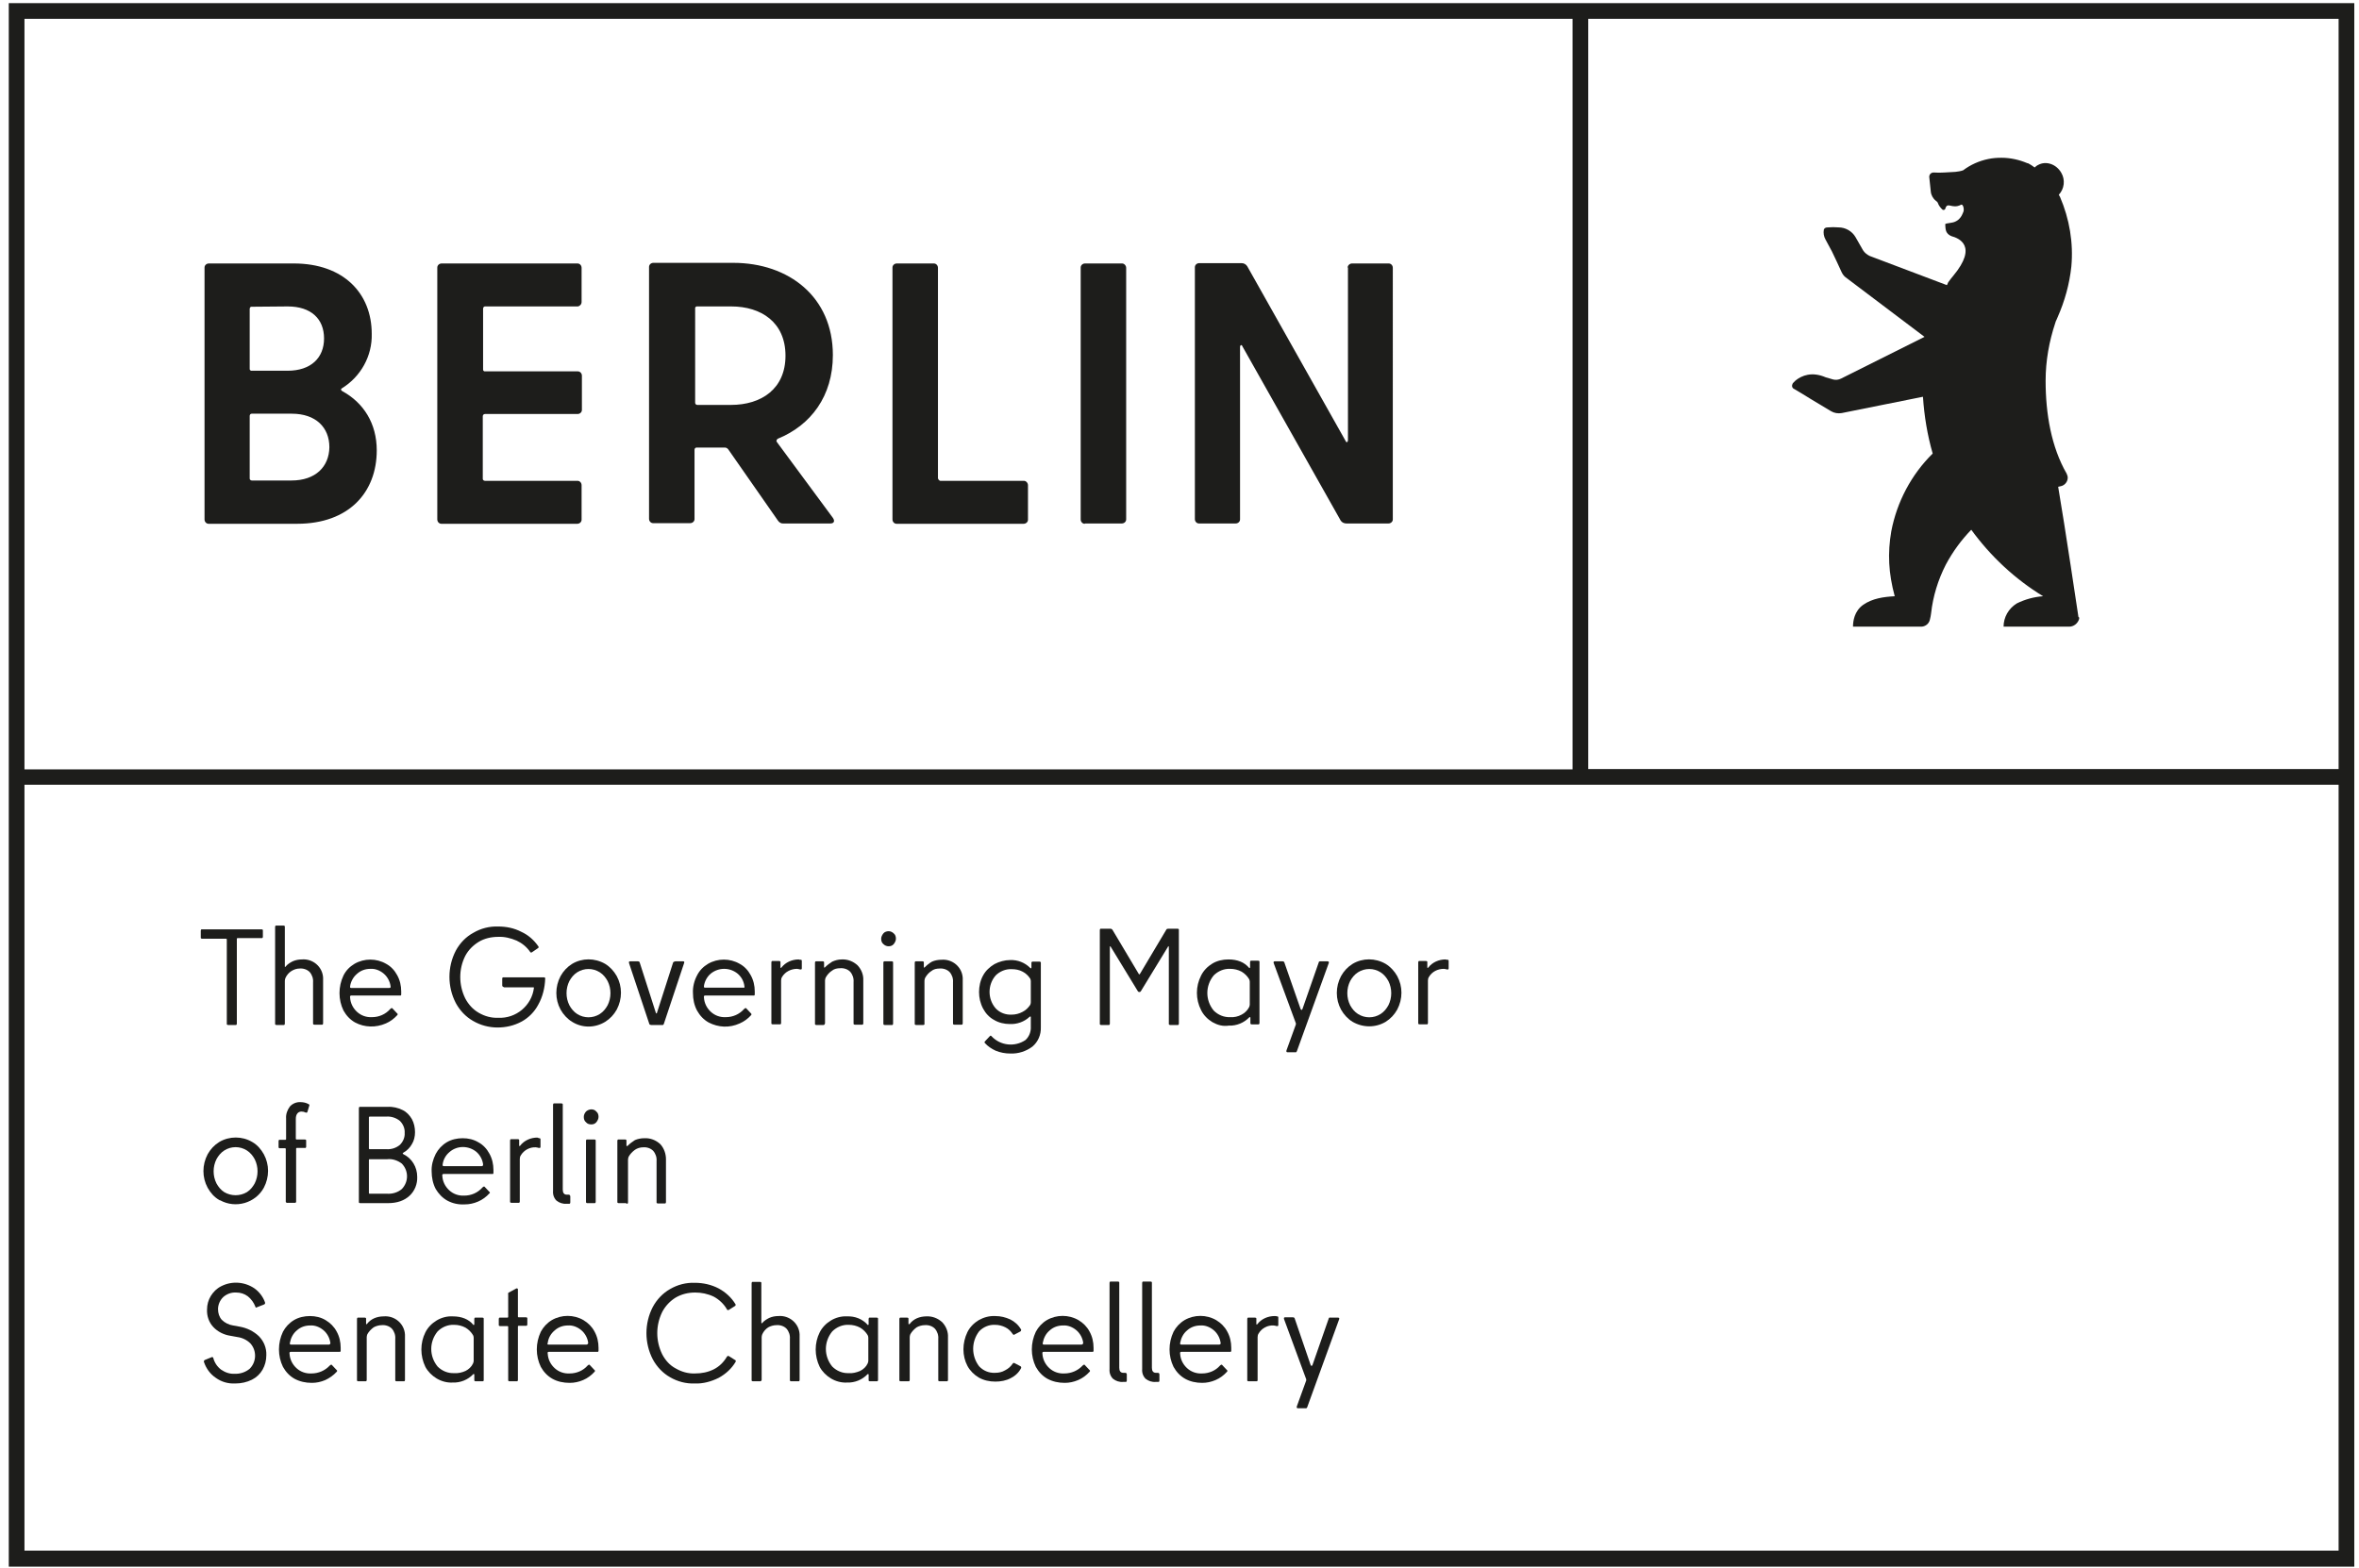
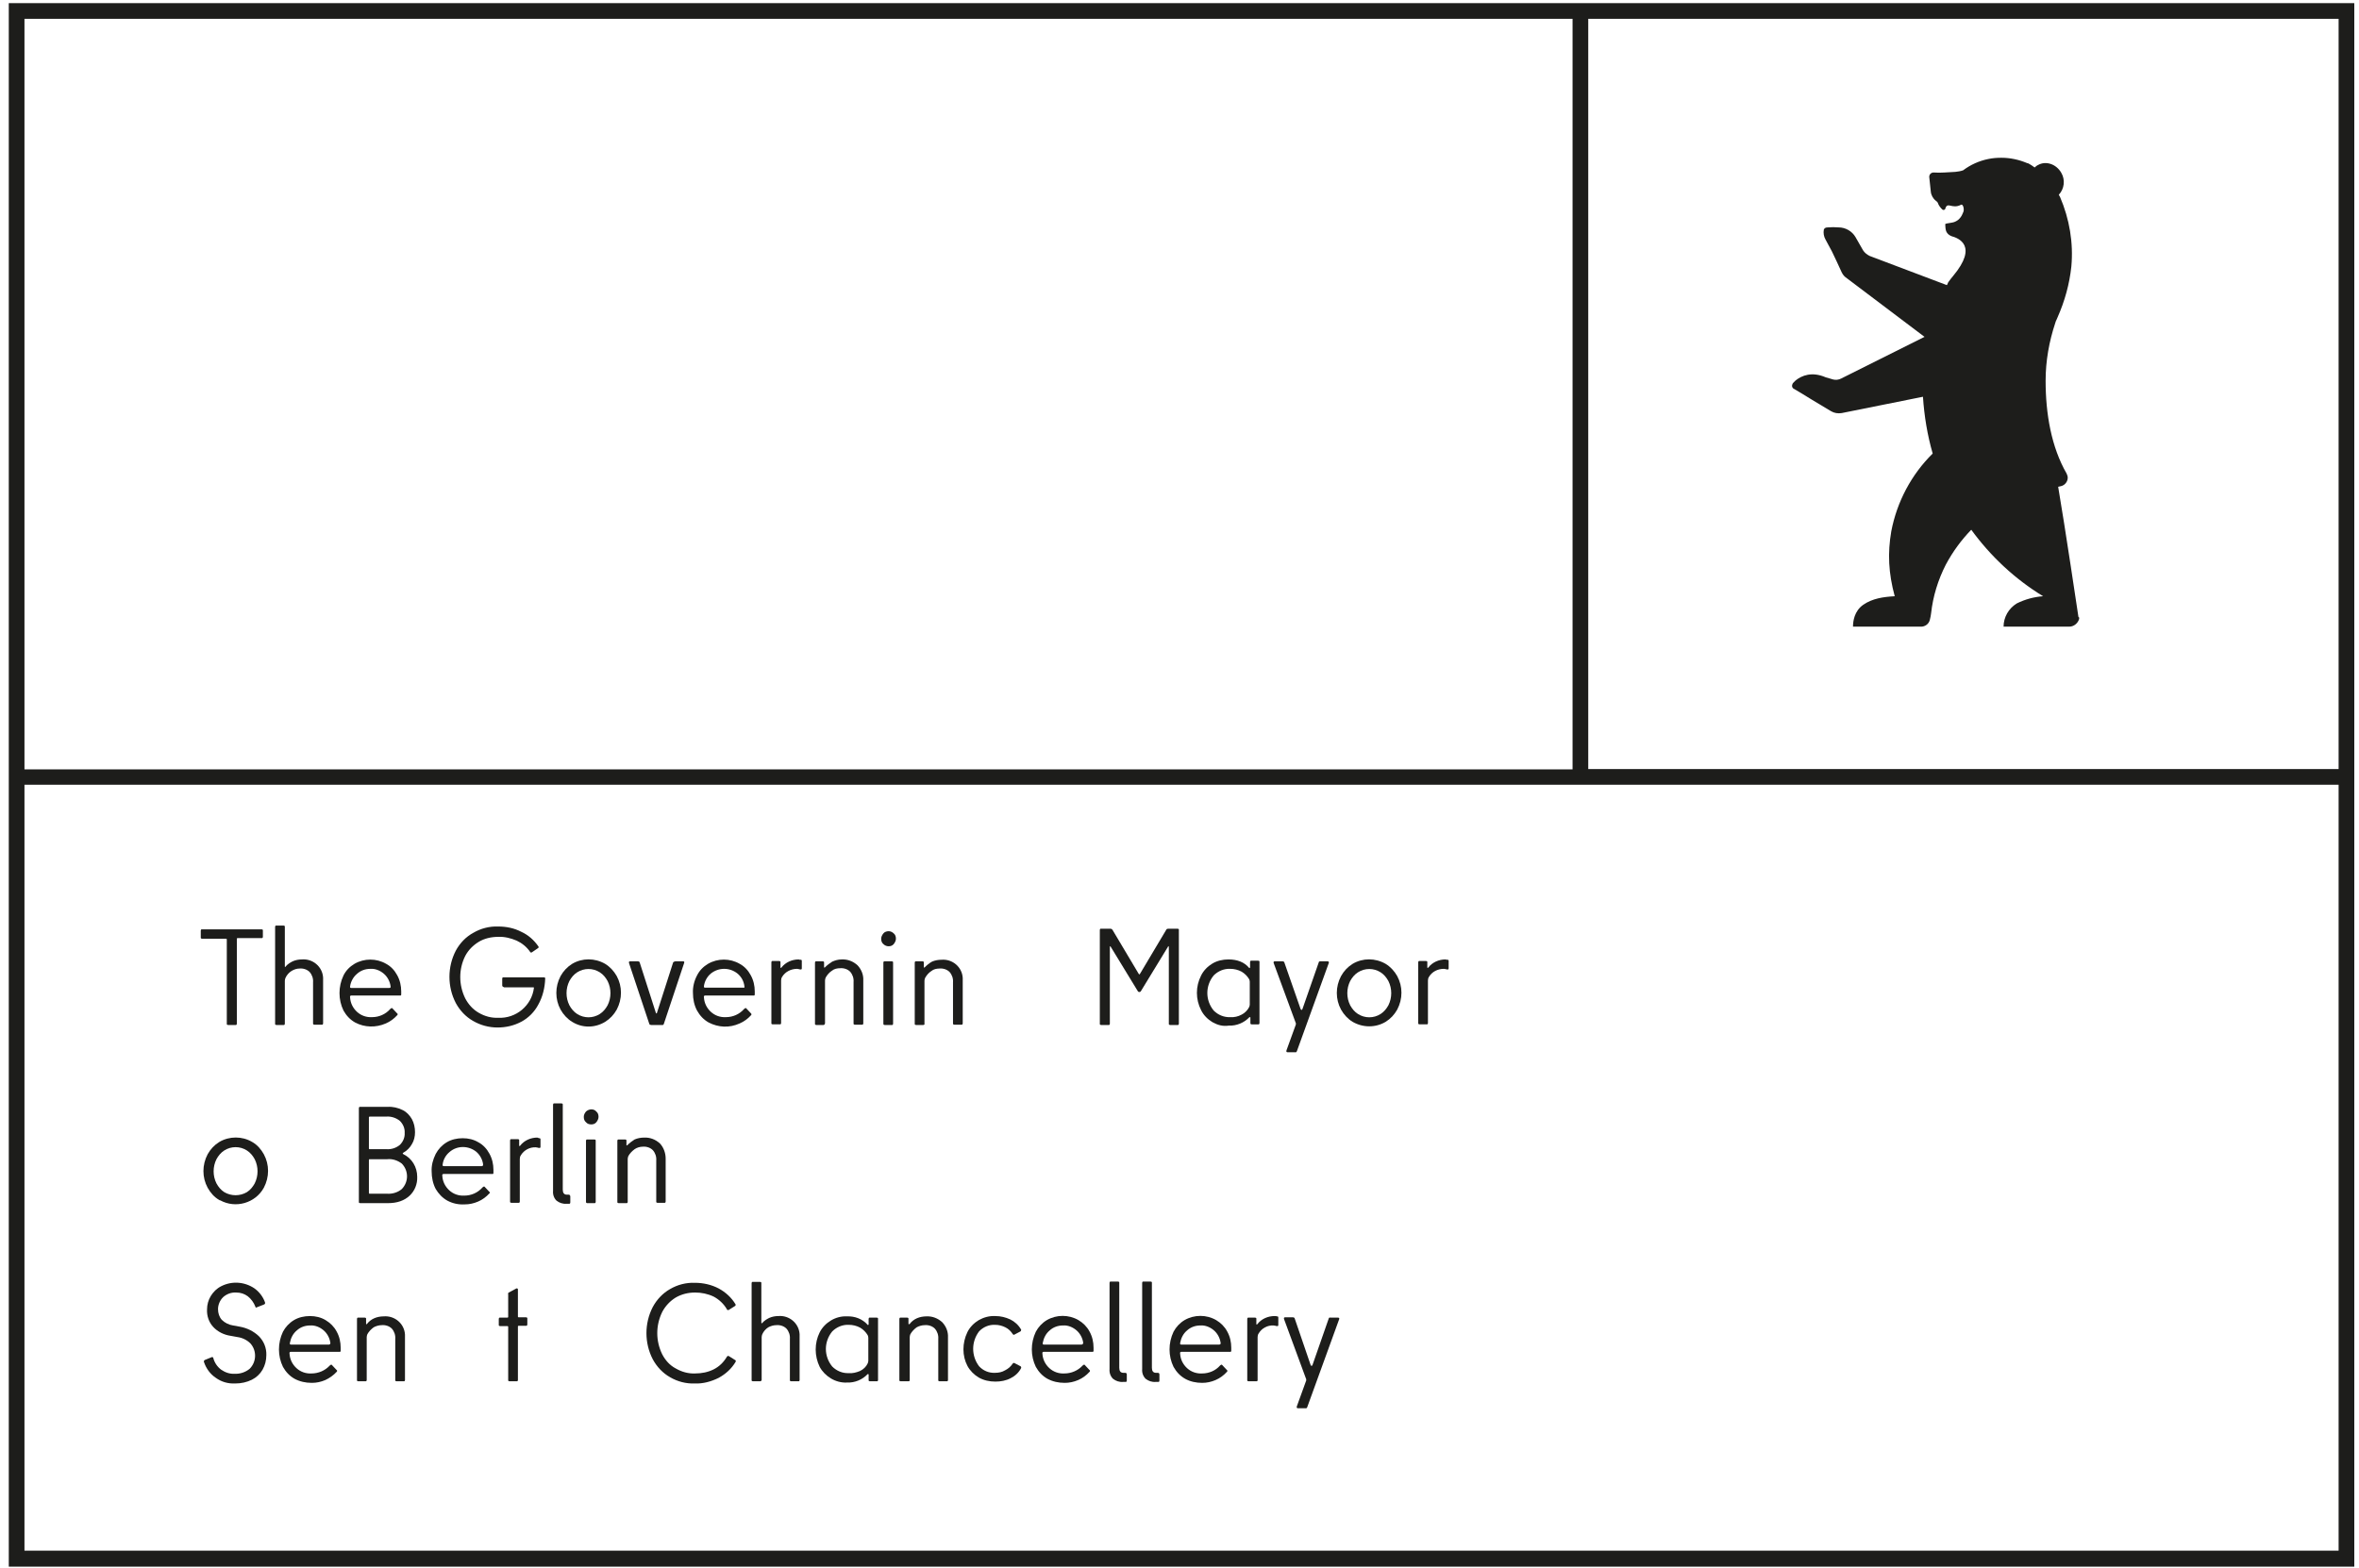
<svg xmlns="http://www.w3.org/2000/svg" version="1.1" id="Senatskanzlei" x="0px" y="0px" width="75.2px" height="50px" viewBox="0 0 75.2 50" enable-background="new 0 0 75.2 50" xml:space="preserve">
  <g>
    <path fill="#1D1D1B" d="M0.28,0.1v49.85h74.77V0.1H0.28z M0.78,0.6h49.35v23.93H0.78V0.6z M74.55,49.44H0.78V25.02h73.77V49.44z    M74.55,24.52H50.63V0.6h23.92L74.55,24.52L74.55,24.52z" />
-     <path fill="#1D1D1B" d="M42.97,8.54v5.49c0,0.07-0.05,0.1-0.08,0.02l-3.13-5.56c-0.04-0.06-0.1-0.1-0.18-0.1h-1.35   c-0.08,0-0.14,0.06-0.14,0.13c0,0,0,0.01,0,0.01v8.02c0,0.08,0.06,0.14,0.13,0.14c0,0,0.01,0,0.01,0h1.16   c0.08,0,0.14-0.06,0.14-0.13c0,0,0-0.01,0-0.01v-5.48c0-0.07,0.05-0.1,0.08-0.02l3.13,5.55c0.04,0.06,0.11,0.09,0.18,0.09h1.34   c0.08,0,0.14-0.06,0.14-0.13c0,0,0-0.01,0-0.01V8.54c0-0.08-0.06-0.14-0.13-0.14c0,0-0.01,0-0.01,0h-1.16   c-0.07,0-0.14,0.06-0.14,0.13C42.97,8.53,42.97,8.53,42.97,8.54 M34.59,16.69h1.17c0.08,0,0.14-0.06,0.14-0.13c0,0,0-0.01,0-0.01   V8.54c0-0.07-0.06-0.14-0.13-0.14c0,0-0.01,0-0.01,0h-1.17c-0.08,0-0.14,0.06-0.14,0.13c0,0,0,0.01,0,0.01v8.02   c0,0.08,0.06,0.14,0.13,0.14C34.58,16.69,34.59,16.69,34.59,16.69 M29.9,15.25V8.54c0-0.08-0.06-0.14-0.13-0.14c0,0-0.01,0-0.01,0   h-1.17c-0.08,0-0.14,0.06-0.14,0.13c0,0,0,0.01,0,0.01v8.02c0,0.08,0.06,0.14,0.13,0.14c0,0,0.01,0,0.01,0h4.04   c0.08,0,0.14-0.06,0.14-0.13c0,0,0-0.01,0-0.01v-1.09c0-0.07-0.06-0.14-0.13-0.14c0,0-0.01,0-0.01,0h-2.66   C29.94,15.32,29.91,15.29,29.9,15.25C29.9,15.25,29.9,15.25,29.9,15.25 M22.23,9.77h1.08c0.96,0,1.73,0.51,1.73,1.57   s-0.77,1.57-1.74,1.57h-1.07c-0.04,0-0.07-0.03-0.07-0.07c0,0,0,0,0-0.01V9.84c-0.01-0.03,0.02-0.07,0.05-0.07   C22.22,9.77,22.22,9.77,22.23,9.77 M24.98,16.69h1.49c0.12,0,0.15-0.08,0.08-0.18l-1.78-2.41c-0.03-0.03-0.02-0.07,0.01-0.1   c0.01,0,0.01-0.01,0.01-0.01c1.06-0.43,1.76-1.36,1.76-2.67c0-1.85-1.4-2.94-3.18-2.94h-2.54c-0.08,0-0.14,0.06-0.14,0.13   c0,0,0,0.01,0,0.01v8.02c0,0.08,0.06,0.14,0.13,0.14c0,0,0.01,0,0.01,0h1.17c0.08,0,0.14-0.06,0.14-0.13c0,0,0-0.01,0-0.01v-2.2   c0-0.04,0.03-0.07,0.06-0.07c0,0,0,0,0.01,0h0.9c0.04,0,0.07,0.02,0.1,0.05l1.59,2.28C24.84,16.66,24.91,16.7,24.98,16.69    M18.54,9.63V8.54c0-0.08-0.06-0.14-0.13-0.14c0,0-0.01,0-0.01,0h-4.32c-0.08,0-0.14,0.06-0.14,0.13c0,0,0,0.01,0,0.01v8.02   c0,0.08,0.06,0.14,0.13,0.14c0,0,0.01,0,0.01,0h4.32c0.08,0,0.14-0.06,0.14-0.13c0,0,0-0.01,0-0.01v-1.09   c0-0.08-0.06-0.14-0.13-0.14c0,0-0.01,0-0.01,0h-2.94c-0.04,0-0.07-0.03-0.07-0.06c0,0,0,0,0-0.01v-1.99   c0-0.04,0.03-0.07,0.07-0.07c0,0,0,0,0.01,0h2.94c0.08,0,0.14-0.06,0.14-0.13c0,0,0-0.01,0-0.01v-1.08c0-0.08-0.06-0.14-0.13-0.14   c0,0-0.01,0-0.01,0h-2.94c-0.03,0.01-0.07-0.02-0.07-0.05c0-0.01,0-0.01,0-0.02V9.84c0-0.04,0.03-0.07,0.06-0.07c0,0,0,0,0.01,0   h2.94C18.47,9.77,18.54,9.71,18.54,9.63C18.54,9.64,18.54,9.63,18.54,9.63 M9.29,15.32H8.03c-0.04,0-0.07-0.03-0.07-0.06   c0,0,0,0,0-0.01v-1.99c0-0.03,0.02-0.07,0.06-0.07c0.01,0,0.01,0,0.02,0h1.26c0.77,0,1.2,0.44,1.2,1.07   C10.49,14.88,10.06,15.32,9.29,15.32 M9.17,9.77c0.75,0,1.16,0.4,1.16,1.02s-0.42,1.03-1.16,1.03H8.03   c-0.03,0.01-0.07-0.02-0.07-0.05c0-0.01,0-0.01,0-0.02v-1.9c0-0.03,0.02-0.07,0.05-0.07c0.01,0,0.01,0,0.02,0L9.17,9.77z    M10.9,12.38c0.6-0.37,0.97-1.03,0.95-1.74c0-1.27-0.88-2.24-2.49-2.24H6.66c-0.08,0-0.14,0.06-0.14,0.13c0,0,0,0.01,0,0.01v8.02   c0,0.08,0.06,0.14,0.13,0.14c0,0,0.01,0,0.01,0h2.81c1.66,0,2.54-1.01,2.54-2.34c0-0.86-0.42-1.52-1.1-1.89   C10.86,12.44,10.86,12.4,10.9,12.38" />
    <path fill="#1D1D1B" d="M66.25,19.63c0,0-0.43-2.89-0.64-4.11l0.09-0.02c0.14-0.03,0.24-0.18,0.21-0.32   c-0.01-0.03-0.02-0.06-0.03-0.08c-0.49-0.85-0.67-1.91-0.67-2.96c0-0.63,0.11-1.25,0.31-1.85c0.01-0.03,0.02-0.07,0.04-0.1   l0.03-0.07c0.23-0.52,0.38-1.06,0.44-1.62c0.07-0.76-0.06-1.52-0.36-2.22c-0.01-0.02-0.03-0.05-0.04-0.07   c0.18-0.19,0.21-0.48,0.08-0.7c-0.16-0.28-0.49-0.39-0.74-0.25c-0.03,0.01-0.09,0.06-0.11,0.08c-0.04-0.03-0.07-0.05-0.07-0.05   s-0.07-0.05-0.13-0.08L64.62,5.2c-0.26-0.11-0.54-0.17-0.82-0.17c-0.14,0-0.28,0.01-0.42,0.04c-0.29,0.06-0.56,0.18-0.8,0.36   c-0.08,0.03-0.17,0.04-0.25,0.05L61.98,5.5c-0.16,0.01-0.34,0-0.34,0c-0.08,0-0.14,0.06-0.14,0.14c0,0.01,0.05,0.47,0.05,0.47   c0.01,0.11,0.07,0.22,0.16,0.29l0.01,0.01c0.02,0.01,0.04,0.03,0.05,0.05c0.03,0.09,0.09,0.17,0.16,0.23   C61.96,6.7,62,6.69,62.01,6.66c0.07-0.25,0.21,0.02,0.5-0.13c0.07-0.04,0.11,0.14,0.08,0.22l-0.03,0.07   c-0.06,0.15-0.19,0.26-0.35,0.28c-0.13,0.02-0.2,0.03-0.2,0.05c0.01,0.14,0,0.26,0.14,0.35c0.02,0.01,0.04,0.02,0.06,0.03   c0.22,0.06,0.86,0.3,0.05,1.27c-0.05,0.06-0.09,0.11-0.14,0.18c-0.02,0.02-0.03,0.05-0.04,0.08l-0.02,0.03L59.6,8.16   c-0.08-0.04-0.16-0.1-0.21-0.18l-0.24-0.42c-0.11-0.19-0.32-0.31-0.54-0.31c-0.11-0.01-0.23-0.01-0.34,0   c-0.07,0-0.11,0.02-0.13,0.07c-0.02,0.11,0,0.22,0.05,0.31l0.21,0.39c0.02,0.03,0.29,0.62,0.29,0.62c0.03,0.07,0.07,0.14,0.13,0.19   l2.53,1.91l-2.66,1.33c-0.08,0.04-0.17,0.05-0.25,0.03l-0.24-0.07c-0.44-0.19-0.76-0.06-0.96,0.1l-0.07,0.07   c-0.05,0.05-0.06,0.13-0.01,0.18c0.01,0.01,0.03,0.02,0.05,0.03c0,0,0.42,0.25,0.51,0.31l0.65,0.39c0.1,0.06,0.22,0.08,0.34,0.06   l2.59-0.52c0.04,0.61,0.14,1.22,0.31,1.81c-0.68,0.67-1.14,1.54-1.32,2.48c-0.12,0.7-0.09,1.33,0.11,2.07   c-0.36,0.02-0.71,0.07-1,0.27c-0.29,0.2-0.33,0.53-0.33,0.7l2.02,0h0.17c0.12-0.01,0.23-0.09,0.26-0.22   c0.02-0.07,0.03-0.14,0.04-0.21c0.06-0.54,0.22-1.06,0.47-1.55c0.22-0.41,0.49-0.78,0.81-1.11c0.62,0.85,1.39,1.57,2.29,2.12   c-0.29,0.02-0.58,0.1-0.84,0.23c-0.26,0.16-0.42,0.44-0.42,0.74h2.09c0.14,0,0.26-0.09,0.31-0.22c0-0.01,0.01-0.03,0.01-0.04   c0-0.01,0-0.02,0-0.03C66.25,19.67,66.25,19.65,66.25,19.63z" />
    <path fill="#1D1D1B" d="M8.38,29.65v0.22c0,0.02-0.01,0.04-0.03,0.04c0,0-0.01,0-0.01,0H7.57c-0.01,0-0.02,0.01-0.02,0.02   c0,0,0,0,0,0.01v2.7c0,0.02-0.01,0.04-0.03,0.04c0,0-0.01,0-0.01,0H7.27c-0.02,0-0.04-0.01-0.04-0.03c0,0,0-0.01,0-0.01v-2.69   c0-0.01-0.01-0.02-0.02-0.02H6.44c-0.02,0-0.04-0.01-0.04-0.03c0,0,0-0.01,0-0.01v-0.22c0-0.02,0.01-0.04,0.03-0.04   c0,0,0.01,0,0.01,0h1.9c0.02,0,0.04,0.01,0.04,0.03C8.38,29.65,8.38,29.65,8.38,29.65z" />
    <path fill="#1D1D1B" d="M9.05,32.68H8.81c-0.02,0-0.04-0.01-0.04-0.03c0,0,0-0.01,0-0.01v-3.09c0-0.02,0.01-0.04,0.03-0.04   c0,0,0.01,0,0.01,0h0.23c0.02,0,0.04,0.01,0.04,0.03c0,0,0,0.01,0,0.01v1.26c0,0.01,0,0.02,0.01,0.02s0.01,0,0.02-0.02   c0.06-0.07,0.14-0.12,0.22-0.16c0.09-0.04,0.19-0.06,0.29-0.06c0.35-0.03,0.66,0.23,0.68,0.58c0,0.03,0,0.06,0,0.09v1.37   c0,0.02-0.01,0.04-0.03,0.04c0,0-0.01,0-0.01,0h-0.24c-0.02,0-0.04-0.01-0.04-0.03c0,0,0-0.01,0-0.01v-1.31   c0.01-0.12-0.03-0.24-0.11-0.33c-0.08-0.08-0.2-0.12-0.32-0.11c-0.09,0-0.18,0.03-0.26,0.08c-0.08,0.05-0.15,0.13-0.19,0.22   c-0.01,0.03-0.02,0.06-0.02,0.09v1.37c0,0.02-0.01,0.04-0.03,0.04C9.05,32.68,9.05,32.68,9.05,32.68z" />
    <path fill="#1D1D1B" d="M11.32,32.6c-0.16-0.09-0.28-0.22-0.37-0.38c-0.17-0.35-0.17-0.76,0-1.12c0.08-0.16,0.2-0.28,0.35-0.37   c0.31-0.18,0.7-0.18,1.01,0c0.15,0.08,0.27,0.21,0.35,0.36c0.09,0.16,0.13,0.34,0.13,0.52c0,0.03,0,0.07,0,0.1   c0,0.02-0.02,0.04-0.04,0.03H11.2c-0.03,0-0.05,0.02-0.04,0.06c0.01,0.18,0.09,0.34,0.22,0.46c0.13,0.12,0.3,0.18,0.48,0.17   c0.22,0,0.43-0.09,0.58-0.26c0.03-0.03,0.06-0.04,0.07-0.02l0.15,0.16c0.02,0.01,0.02,0.03,0.01,0.05c0,0-0.01,0.01-0.01,0.01   c-0.1,0.11-0.22,0.2-0.36,0.26C11.98,32.77,11.62,32.76,11.32,32.6L11.32,32.6L11.32,32.6z M12.45,31.44   c-0.02-0.15-0.1-0.3-0.22-0.4c-0.12-0.1-0.27-0.16-0.42-0.15c-0.16,0-0.31,0.05-0.43,0.16c-0.12,0.1-0.2,0.25-0.22,0.4v0.02   c0,0.02,0.01,0.03,0.04,0.03h1.2C12.45,31.5,12.46,31.48,12.45,31.44z" />
    <path fill="#1D1D1B" d="M16.01,31.42v-0.22c0-0.02,0.01-0.04,0.03-0.04c0,0,0.01,0,0.01,0h1.29c0.02,0,0.04,0.01,0.04,0.03   c0,0,0,0.01,0,0.01c-0.01,0.29-0.08,0.58-0.22,0.83c-0.12,0.23-0.31,0.42-0.53,0.54c-0.24,0.13-0.5,0.19-0.77,0.19   c-0.27,0-0.54-0.07-0.78-0.21c-0.23-0.13-0.42-0.33-0.55-0.57c-0.27-0.52-0.27-1.15,0-1.67c0.13-0.24,0.32-0.44,0.56-0.57   c0.24-0.14,0.51-0.21,0.79-0.2c0.26,0,0.51,0.05,0.74,0.17c0.22,0.1,0.4,0.26,0.54,0.46c0.01,0.01,0.01,0.02,0.01,0.03   c0,0.01-0.01,0.03-0.02,0.03l-0.19,0.13c-0.01,0.01-0.02,0.01-0.03,0.01c-0.01,0-0.03-0.01-0.03-0.02   c-0.11-0.16-0.26-0.28-0.43-0.36c-0.19-0.08-0.39-0.13-0.59-0.12c-0.22,0-0.44,0.05-0.62,0.16c-0.18,0.11-0.33,0.26-0.43,0.45   c-0.21,0.42-0.21,0.92,0,1.35c0.1,0.19,0.24,0.35,0.43,0.46c0.19,0.11,0.4,0.17,0.62,0.16c0.57,0.03,1.07-0.39,1.14-0.95   c0.01-0.01,0-0.02-0.02-0.02h-0.93C16.03,31.46,16.01,31.45,16.01,31.42C16.01,31.43,16.01,31.42,16.01,31.42z" />
    <path fill="#1D1D1B" d="M18.24,32.58c-0.15-0.09-0.28-0.23-0.37-0.39c-0.18-0.33-0.18-0.73,0-1.07c0.09-0.16,0.21-0.29,0.37-0.39   c0.32-0.19,0.72-0.19,1.05,0c0.15,0.09,0.28,0.23,0.37,0.39c0.18,0.33,0.18,0.73,0,1.07c-0.09,0.16-0.21,0.29-0.37,0.39   C18.96,32.78,18.56,32.78,18.24,32.58L18.24,32.58z M19.12,32.33c0.11-0.07,0.19-0.17,0.25-0.28c0.12-0.24,0.12-0.53,0-0.77   c-0.06-0.11-0.14-0.21-0.25-0.28c-0.22-0.14-0.5-0.14-0.72,0c-0.11,0.07-0.19,0.17-0.25,0.28c-0.12,0.24-0.12,0.53,0,0.77   c0.06,0.11,0.14,0.21,0.25,0.28C18.62,32.47,18.9,32.47,19.12,32.33z" />
    <path fill="#1D1D1B" d="M21.53,30.65h0.25c0.03,0,0.04,0.02,0.03,0.05l-0.65,1.95c-0.01,0.02-0.03,0.04-0.06,0.03h-0.34   c-0.03,0-0.05-0.01-0.06-0.03l-0.65-1.95v-0.02c0-0.02,0.01-0.03,0.04-0.03h0.25c0.02,0,0.04,0.01,0.05,0.03l0.52,1.62   c0,0.01,0.01,0.01,0.02,0.01s0.01-0.01,0.01-0.01l0.52-1.62C21.49,30.66,21.51,30.65,21.53,30.65z" />
    <path fill="#1D1D1B" d="M22.59,32.6c-0.16-0.09-0.28-0.22-0.37-0.38c-0.09-0.17-0.13-0.36-0.13-0.56   c-0.01-0.19,0.04-0.39,0.13-0.56c0.08-0.16,0.2-0.28,0.35-0.37c0.31-0.18,0.7-0.18,1.01,0c0.15,0.08,0.27,0.21,0.35,0.36   c0.09,0.16,0.13,0.34,0.13,0.52c0,0.03,0,0.07,0,0.1c0,0.02-0.02,0.04-0.04,0.03h-1.54c-0.03,0-0.05,0.02-0.04,0.06   c0.01,0.18,0.09,0.34,0.22,0.46c0.13,0.12,0.3,0.18,0.48,0.17c0.22,0,0.43-0.09,0.58-0.26c0.03-0.03,0.06-0.04,0.07-0.02l0.15,0.16   c0.02,0.02,0.02,0.04,0,0.06c-0.1,0.11-0.22,0.2-0.36,0.26C23.25,32.78,22.9,32.76,22.59,32.6L22.59,32.6z M23.73,31.44   c-0.02-0.16-0.1-0.3-0.22-0.4c-0.25-0.2-0.6-0.2-0.85,0c-0.12,0.1-0.2,0.25-0.22,0.4l0,0.02c0,0.02,0.01,0.03,0.04,0.03h1.21   C23.73,31.5,23.74,31.48,23.73,31.44z" />
    <path fill="#1D1D1B" d="M25.52,30.6c0.03,0,0.04,0.01,0.04,0.04v0.23c0,0.03-0.01,0.04-0.03,0.04c-0.02,0-0.04,0-0.06-0.01   c-0.02,0-0.04-0.01-0.06-0.01c-0.19,0-0.38,0.09-0.48,0.26c-0.02,0.03-0.03,0.07-0.03,0.11v1.36c0,0.02-0.01,0.04-0.03,0.04   c0,0-0.01,0-0.01,0h-0.23c-0.02,0-0.04-0.01-0.04-0.03c0,0,0-0.01,0-0.01v-1.94c0-0.02,0.01-0.04,0.03-0.04c0,0,0.01,0,0.01,0h0.21   c0.02,0,0.04,0.01,0.04,0.03c0,0,0,0.01,0,0.01v0.16c0,0.01,0,0.02,0.01,0.02s0.01,0,0.02-0.01c0.13-0.17,0.34-0.26,0.55-0.26   C25.48,30.6,25.5,30.6,25.52,30.6z" />
    <path fill="#1D1D1B" d="M26.25,32.68h-0.23c-0.02,0-0.04-0.01-0.04-0.03c0,0,0-0.01,0-0.01v-1.95c0-0.02,0.01-0.04,0.03-0.04   c0,0,0.01,0,0.01,0h0.21c0.02,0,0.04,0.01,0.04,0.03c0,0,0,0.01,0,0.01v0.14c0,0.01,0,0.02,0.01,0.02s0.02,0,0.02-0.01   c0.07-0.07,0.15-0.13,0.23-0.18c0.09-0.04,0.19-0.07,0.3-0.07c0.19-0.01,0.37,0.06,0.51,0.19c0.12,0.13,0.19,0.3,0.18,0.48v1.37   c0,0.02-0.01,0.04-0.03,0.04c0,0-0.01,0-0.01,0h-0.23c-0.02,0-0.04-0.01-0.04-0.03c0,0,0-0.01,0-0.01v-1.32   c0.01-0.12-0.03-0.24-0.11-0.33c-0.08-0.08-0.2-0.12-0.32-0.11c-0.09,0-0.19,0.02-0.26,0.08c-0.08,0.05-0.15,0.13-0.2,0.22   c-0.01,0.03-0.02,0.06-0.02,0.09v1.37C26.29,32.66,26.28,32.68,26.25,32.68C26.26,32.68,26.25,32.68,26.25,32.68z" />
    <path fill="#1D1D1B" d="M28.16,30.1c-0.05-0.04-0.07-0.1-0.07-0.17c0-0.06,0.03-0.12,0.07-0.17c0.04-0.05,0.11-0.07,0.17-0.07   c0.06,0,0.12,0.03,0.16,0.07c0.05,0.04,0.07,0.1,0.07,0.17c0,0.06-0.03,0.12-0.07,0.17c-0.04,0.05-0.1,0.07-0.16,0.07   C28.27,30.17,28.21,30.15,28.16,30.1z M28.16,32.64v-1.95c0-0.02,0.01-0.04,0.03-0.04c0,0,0.01,0,0.01,0h0.23   c0.02,0,0.04,0.01,0.04,0.03c0,0,0,0.01,0,0.01v1.95c0,0.02-0.01,0.04-0.03,0.04c0,0-0.01,0-0.01,0h-0.23   c-0.02,0-0.04-0.01-0.04-0.03C28.17,32.65,28.17,32.64,28.16,32.64L28.16,32.64L28.16,32.64z" />
    <path fill="#1D1D1B" d="M29.43,32.68H29.2c-0.02,0-0.04-0.01-0.04-0.03c0,0,0-0.01,0-0.01v-1.95c0-0.02,0.01-0.04,0.03-0.04   c0,0,0.01,0,0.01,0h0.21c0.02,0,0.04,0.01,0.04,0.03c0,0,0,0.01,0,0.01v0.14c0,0.01,0,0.02,0.01,0.02s0.01,0,0.02-0.01   c0.07-0.07,0.14-0.13,0.23-0.18c0.09-0.04,0.2-0.06,0.3-0.06c0.35-0.03,0.66,0.23,0.68,0.58c0,0.03,0,0.05,0,0.08v1.37   c0,0.02-0.01,0.04-0.03,0.04c0,0-0.01,0-0.01,0h-0.23c-0.02,0-0.04-0.01-0.04-0.03c0,0,0-0.01,0-0.01v-1.31   c0.01-0.12-0.03-0.24-0.11-0.33c-0.08-0.08-0.2-0.12-0.32-0.11c-0.09,0-0.19,0.02-0.26,0.08c-0.08,0.05-0.15,0.13-0.2,0.22   c-0.01,0.03-0.02,0.06-0.02,0.09v1.37C29.48,32.66,29.46,32.68,29.43,32.68C29.44,32.68,29.43,32.68,29.43,32.68z" />
-     <path fill="#1D1D1B" d="M31.74,33.5c-0.13-0.06-0.25-0.14-0.34-0.24c-0.02-0.02-0.02-0.04,0-0.06c0,0,0,0,0,0l0.15-0.16   c0.01-0.01,0.02-0.02,0.03-0.02c0.01,0,0.02,0.01,0.03,0.02c0.28,0.3,0.74,0.35,1.08,0.12c0.12-0.11,0.18-0.27,0.17-0.43v-0.3   c0-0.01,0-0.02-0.01-0.02c-0.01,0-0.02,0-0.03,0.01c-0.17,0.16-0.4,0.24-0.63,0.23c-0.17,0-0.35-0.04-0.5-0.13   c-0.15-0.08-0.27-0.21-0.35-0.36c-0.09-0.17-0.13-0.35-0.13-0.53c0-0.18,0.04-0.37,0.13-0.53c0.08-0.15,0.21-0.27,0.36-0.36   c0.15-0.08,0.33-0.13,0.5-0.13c0.24-0.01,0.47,0.08,0.64,0.25c0.01,0.01,0.02,0.02,0.03,0.01s0.01-0.01,0.01-0.03v-0.14   c0-0.01,0-0.02,0.01-0.03c0.01-0.01,0.02-0.01,0.03-0.01h0.22c0.02,0,0.04,0.01,0.04,0.03c0,0,0,0.01,0,0.01v2.05   c0.01,0.24-0.09,0.47-0.27,0.62c-0.2,0.15-0.45,0.23-0.7,0.22C32.04,33.59,31.89,33.56,31.74,33.5z M32.6,32.26   c0.1-0.05,0.18-0.13,0.24-0.22c0.01-0.02,0.02-0.05,0.02-0.08v-0.68c0-0.03-0.01-0.06-0.02-0.08c-0.06-0.09-0.14-0.17-0.24-0.22   c-0.11-0.06-0.23-0.08-0.35-0.08c-0.19-0.01-0.38,0.07-0.51,0.2c-0.26,0.3-0.26,0.75,0,1.05c0.13,0.14,0.32,0.21,0.51,0.2   C32.37,32.35,32.49,32.32,32.6,32.26L32.6,32.26z" />
    <path fill="#1D1D1B" d="M35.06,32.64v-2.99c0-0.02,0.01-0.04,0.03-0.04c0,0,0.01,0,0.01,0h0.3c0.02,0,0.04,0.01,0.06,0.03   l0.84,1.41c0.01,0.01,0.02,0.02,0.02,0.02s0.01-0.01,0.02-0.02l0.84-1.41c0.01-0.02,0.03-0.03,0.06-0.03h0.3   c0.02,0,0.04,0.01,0.04,0.03c0,0,0,0.01,0,0.01v2.99c0,0.02-0.01,0.04-0.03,0.04c0,0-0.01,0-0.01,0h-0.24   c-0.02,0-0.04-0.01-0.04-0.03c0,0,0-0.01,0-0.01V30.2c0-0.01,0-0.02-0.01-0.03s-0.01,0-0.02,0.02l-0.86,1.41   c-0.01,0.02-0.03,0.03-0.05,0.03c-0.02,0-0.04-0.01-0.05-0.03l-0.86-1.41c-0.01-0.01-0.01-0.02-0.02-0.02   c-0.01,0-0.01,0.01-0.01,0.03v2.44c0,0.02-0.01,0.04-0.03,0.04c0,0-0.01,0-0.01,0h-0.24c-0.02,0-0.04-0.01-0.04-0.03   C35.06,32.65,35.06,32.64,35.06,32.64z" />
    <path fill="#1D1D1B" d="M38.65,32.59c-0.15-0.09-0.28-0.22-0.36-0.38c-0.18-0.35-0.18-0.76,0-1.11c0.08-0.16,0.21-0.29,0.36-0.38   c0.15-0.09,0.33-0.13,0.51-0.13c0.29,0,0.51,0.09,0.66,0.27c0.01,0.01,0.01,0.01,0.02,0s0.01-0.01,0.01-0.02v-0.17   c0-0.02,0.01-0.04,0.03-0.04c0,0,0.01,0,0.01,0h0.22c0.02,0,0.04,0.01,0.04,0.03c0,0,0,0.01,0,0.01v1.95   c0,0.02-0.01,0.04-0.03,0.04c0,0-0.01,0-0.01,0H39.9c-0.02,0-0.04-0.01-0.04-0.03c0,0,0-0.01,0-0.01v-0.17c0-0.01,0-0.01-0.01-0.02   c-0.01,0-0.01,0-0.02,0c-0.17,0.18-0.41,0.28-0.66,0.27C38.98,32.73,38.81,32.68,38.65,32.59z M39.58,32.35   c0.1-0.05,0.19-0.14,0.24-0.24c0.01-0.03,0.02-0.05,0.02-0.08V31.3c0-0.03-0.01-0.06-0.02-0.08c-0.06-0.1-0.14-0.18-0.24-0.24   c-0.11-0.06-0.24-0.09-0.36-0.09c-0.2-0.01-0.39,0.07-0.53,0.21c-0.27,0.33-0.27,0.79,0,1.12c0.14,0.14,0.33,0.22,0.53,0.21   C39.34,32.44,39.47,32.41,39.58,32.35z" />
    <path fill="#1D1D1B" d="M42.08,30.65h0.24c0.03,0,0.05,0.02,0.04,0.05l-1.02,2.82c-0.01,0.02-0.03,0.04-0.05,0.03h-0.24   c-0.04,0-0.05-0.02-0.04-0.06l0.29-0.8c0.01-0.01,0.01-0.03,0.01-0.05c0-0.01,0-0.03-0.01-0.04l-0.7-1.9v-0.02   c0-0.02,0.01-0.03,0.04-0.03h0.25c0.02,0,0.04,0.01,0.05,0.03l0.52,1.49c0.01,0.02,0.02,0.03,0.03,0.03s0.02-0.01,0.03-0.03   l0.52-1.49C42.04,30.66,42.06,30.65,42.08,30.65z" />
    <path fill="#1D1D1B" d="M43.12,32.58c-0.15-0.09-0.28-0.23-0.37-0.39c-0.18-0.33-0.18-0.73,0-1.07c0.09-0.16,0.21-0.29,0.37-0.39   c0.32-0.19,0.72-0.19,1.05,0c0.15,0.09,0.28,0.23,0.37,0.39c0.18,0.33,0.18,0.73,0,1.07c-0.09,0.16-0.21,0.29-0.37,0.39   C43.85,32.77,43.45,32.77,43.12,32.58z M44.01,32.33c0.11-0.07,0.19-0.17,0.25-0.28c0.12-0.24,0.12-0.53,0-0.77   c-0.06-0.11-0.14-0.21-0.25-0.28c-0.22-0.14-0.5-0.14-0.72,0c-0.11,0.07-0.19,0.17-0.25,0.28c-0.12,0.24-0.12,0.53,0,0.77   c0.06,0.11,0.14,0.21,0.25,0.28C43.51,32.47,43.79,32.47,44.01,32.33z" />
    <path fill="#1D1D1B" d="M46.14,30.6c0.03,0,0.04,0.01,0.04,0.04v0.23c0,0.03-0.01,0.04-0.03,0.04c-0.02,0-0.04,0-0.06-0.01   c-0.02,0-0.04-0.01-0.06-0.01c-0.2,0-0.38,0.09-0.48,0.26c-0.02,0.03-0.03,0.07-0.03,0.11v1.36c0,0.02-0.01,0.04-0.03,0.04   c0,0-0.01,0-0.01,0h-0.23c-0.02,0-0.04-0.01-0.04-0.03c0,0,0-0.01,0-0.01v-1.94c0-0.02,0.01-0.04,0.03-0.04c0,0,0.01,0,0.01,0h0.21   c0.02,0,0.04,0.01,0.04,0.03c0,0,0,0.01,0,0.01v0.16c0,0.01,0,0.02,0.01,0.02s0.01,0,0.02-0.01c0.13-0.17,0.34-0.26,0.55-0.26   C46.1,30.6,46.12,30.6,46.14,30.6z" />
    <path fill="#1D1D1B" d="M6.99,38.26c-0.16-0.09-0.28-0.23-0.37-0.39c-0.18-0.33-0.18-0.73,0-1.07c0.09-0.16,0.21-0.29,0.37-0.39   c0.32-0.19,0.73-0.19,1.05,0c0.16,0.09,0.28,0.23,0.37,0.39c0.18,0.33,0.18,0.73,0,1.07c-0.27,0.49-0.9,0.67-1.39,0.4   C7.01,38.27,7,38.27,6.99,38.26z M7.87,38.01c0.11-0.07,0.19-0.17,0.25-0.28c0.12-0.24,0.12-0.53,0-0.77   c-0.06-0.11-0.14-0.21-0.25-0.28c-0.22-0.14-0.5-0.14-0.72,0c-0.11,0.07-0.19,0.17-0.25,0.28c-0.12,0.24-0.12,0.53,0,0.77   c0.06,0.11,0.14,0.21,0.25,0.28C7.37,38.14,7.65,38.14,7.87,38.01L7.87,38.01z" />
-     <path fill="#1D1D1B" d="M9.11,38.32v-1.69c0-0.01-0.01-0.02-0.02-0.02c0,0,0,0-0.01,0H8.92c-0.01,0-0.02,0-0.03-0.01   c-0.01-0.01-0.01-0.02-0.01-0.03v-0.19c0-0.02,0.01-0.04,0.03-0.04c0,0,0.01,0,0.01,0h0.18c0.01,0,0.02-0.01,0.02-0.02   c0,0,0,0,0-0.01v-0.65c-0.01-0.14,0.04-0.27,0.12-0.38c0.09-0.1,0.22-0.15,0.35-0.14c0.08,0,0.17,0.02,0.24,0.06   c0.03,0.01,0.04,0.03,0.03,0.05L9.8,35.45c-0.01,0.03-0.03,0.03-0.06,0.02c-0.04-0.02-0.08-0.03-0.13-0.03   c-0.05,0-0.1,0.02-0.13,0.06c-0.04,0.05-0.05,0.11-0.05,0.18v0.63c0,0.01,0.01,0.02,0.02,0.02c0,0,0,0,0,0h0.27   c0.02,0,0.04,0.01,0.04,0.03c0,0,0,0.01,0,0.01v0.19c0,0.01,0,0.02-0.01,0.03C9.75,36.6,9.74,36.6,9.73,36.6H9.46   c-0.01,0-0.02,0.01-0.02,0.02v1.69c0,0.01,0,0.02-0.01,0.03c-0.01,0.01-0.02,0.01-0.03,0.01H9.16c-0.02,0.01-0.04-0.01-0.05-0.03   C9.11,38.33,9.11,38.32,9.11,38.32z" />
    <path fill="#1D1D1B" d="M12.83,35.39c0.13,0.06,0.23,0.17,0.3,0.29c0.07,0.13,0.1,0.27,0.1,0.42c0,0.13-0.03,0.27-0.1,0.38   c-0.06,0.11-0.16,0.21-0.27,0.27c-0.03,0.02-0.03,0.03,0,0.05c0.27,0.13,0.44,0.41,0.44,0.72c0.01,0.23-0.08,0.45-0.24,0.6   c-0.17,0.16-0.4,0.24-0.69,0.24h-0.89c-0.02,0-0.04-0.01-0.04-0.03c0,0,0-0.01,0-0.01v-2.99c0-0.02,0.01-0.04,0.03-0.04   c0,0,0.01,0,0.01,0h0.88C12.52,35.28,12.69,35.32,12.83,35.39z M11.76,35.62v1c0,0.01,0.01,0.02,0.02,0.02c0,0,0,0,0.01,0h0.53   c0.16,0.01,0.31-0.04,0.43-0.14c0.1-0.1,0.16-0.24,0.15-0.38c0.01-0.14-0.05-0.28-0.15-0.38c-0.12-0.1-0.28-0.15-0.43-0.14h-0.53   C11.77,35.6,11.76,35.61,11.76,35.62C11.76,35.62,11.76,35.62,11.76,35.62L11.76,35.62z M11.76,36.98v1.06   c0,0.01,0.01,0.02,0.02,0.02c0,0,0,0,0.01,0h0.55c0.17,0.01,0.34-0.04,0.47-0.15c0.22-0.23,0.22-0.58,0-0.81   c-0.13-0.1-0.3-0.16-0.47-0.14h-0.55C11.77,36.96,11.76,36.96,11.76,36.98C11.76,36.97,11.76,36.97,11.76,36.98L11.76,36.98z" />
    <path fill="#1D1D1B" d="M14.26,38.28c-0.16-0.09-0.28-0.22-0.37-0.37c-0.09-0.17-0.13-0.37-0.13-0.56   c-0.01-0.19,0.04-0.38,0.13-0.56c0.08-0.15,0.2-0.28,0.35-0.37c0.15-0.09,0.33-0.13,0.51-0.13c0.18,0,0.35,0.04,0.5,0.13   c0.15,0.08,0.27,0.21,0.35,0.36c0.09,0.16,0.13,0.34,0.13,0.52c0,0.03,0,0.07,0,0.1c0,0.02-0.02,0.04-0.04,0.03h-1.55   c-0.03,0-0.05,0.02-0.04,0.06c0.01,0.18,0.09,0.34,0.22,0.46c0.13,0.12,0.3,0.18,0.48,0.17c0.22,0,0.43-0.09,0.58-0.26   c0.03-0.03,0.06-0.04,0.07-0.02l0.15,0.16c0.02,0.01,0.02,0.03,0.01,0.04c0,0.01-0.01,0.01-0.01,0.01c-0.1,0.11-0.22,0.2-0.36,0.26   c-0.14,0.06-0.28,0.09-0.43,0.09C14.61,38.41,14.43,38.37,14.26,38.28z M15.4,37.12c-0.02-0.15-0.1-0.3-0.22-0.4   c-0.25-0.2-0.61-0.2-0.85,0.01c-0.12,0.1-0.2,0.24-0.22,0.4v0.02c0,0.02,0.01,0.03,0.04,0.03h1.21   C15.39,37.18,15.4,37.16,15.4,37.12L15.4,37.12L15.4,37.12z" />
    <path fill="#1D1D1B" d="M17.19,36.29c0.03,0,0.04,0.01,0.04,0.04v0.23c0,0.03-0.01,0.04-0.03,0.04c-0.02,0-0.04,0-0.06-0.01   c-0.02,0-0.04-0.01-0.06-0.01c-0.19-0.01-0.38,0.09-0.48,0.26c-0.02,0.03-0.03,0.07-0.03,0.11v1.36c0,0.02-0.01,0.04-0.03,0.04   c0,0-0.01,0-0.01,0h-0.23c-0.02,0-0.04-0.01-0.04-0.03c0,0,0-0.01,0-0.01v-1.95c0-0.02,0.01-0.04,0.03-0.04c0,0,0.01,0,0.01,0h0.21   c0.02,0,0.04,0.01,0.04,0.03c0,0,0,0.01,0,0.01v0.16c0,0.01,0,0.02,0.01,0.02s0.01,0,0.02-0.01c0.13-0.17,0.34-0.26,0.55-0.26   C17.14,36.28,17.17,36.28,17.19,36.29z" />
    <path fill="#1D1D1B" d="M18.18,38.14v0.2c0,0.02-0.01,0.04-0.03,0.04c0,0-0.01,0-0.01,0h-0.08c-0.12,0.01-0.23-0.03-0.32-0.1   c-0.08-0.08-0.12-0.19-0.11-0.31v-2.75c0-0.02,0.01-0.04,0.03-0.04c0,0,0.01,0,0.01,0h0.23c0.02,0,0.04,0.01,0.04,0.03   c0,0,0,0.01,0,0.01v2.71c0,0.1,0.04,0.16,0.13,0.16h0.06c0.02,0,0.04,0.01,0.04,0.03C18.18,38.13,18.18,38.13,18.18,38.14z" />
    <path fill="#1D1D1B" d="M18.68,35.78c-0.05-0.04-0.07-0.1-0.07-0.17s0.03-0.12,0.07-0.17c0.04-0.04,0.11-0.07,0.17-0.07   c0.06,0,0.12,0.02,0.16,0.07c0.05,0.04,0.07,0.1,0.07,0.17c0,0.06-0.03,0.12-0.07,0.17c-0.04,0.05-0.1,0.07-0.16,0.07   C18.78,35.85,18.72,35.83,18.68,35.78z M18.68,38.32v-1.95c0-0.02,0.01-0.04,0.03-0.04c0,0,0.01,0,0.01,0h0.23   c0.02,0,0.04,0.01,0.04,0.03c0,0,0,0.01,0,0.01v1.95c0,0.02-0.01,0.04-0.03,0.04c0,0-0.01,0-0.01,0h-0.23   C18.7,38.36,18.68,38.35,18.68,38.32C18.68,38.32,18.68,38.32,18.68,38.32L18.68,38.32z" />
-     <path fill="#1D1D1B" d="M19.95,38.36h-0.23c-0.02,0-0.04-0.01-0.04-0.03c0,0,0-0.01,0-0.01v-1.95c0-0.02,0.01-0.04,0.03-0.04   c0,0,0.01,0,0.01,0h0.21c0.02,0,0.04,0.01,0.04,0.03c0,0,0,0.01,0,0.01v0.15c0,0.01,0,0.02,0.01,0.02c0.01,0,0.02,0,0.03-0.01   c0.07-0.07,0.15-0.13,0.23-0.18c0.09-0.04,0.2-0.06,0.3-0.06c0.19-0.01,0.37,0.06,0.51,0.19c0.12,0.13,0.18,0.31,0.18,0.48v1.37   c0,0.02-0.01,0.04-0.03,0.04c0,0-0.01,0-0.01,0h-0.22c-0.02,0-0.04-0.01-0.04-0.03c0,0,0-0.01,0-0.01v-1.31   c0.01-0.12-0.03-0.24-0.11-0.33c-0.08-0.08-0.2-0.12-0.32-0.11c-0.09,0-0.19,0.03-0.26,0.08c-0.08,0.06-0.15,0.13-0.2,0.22   c-0.01,0.03-0.02,0.06-0.02,0.09v1.37c0,0.02-0.01,0.04-0.03,0.04C19.95,38.36,19.95,38.36,19.95,38.36z" />
+     <path fill="#1D1D1B" d="M19.95,38.36h-0.23c-0.02,0-0.04-0.01-0.04-0.03c0,0,0-0.01,0-0.01v-1.95c0-0.02,0.01-0.04,0.03-0.04   c0,0,0.01,0,0.01,0h0.21c0.02,0,0.04,0.01,0.04,0.03c0,0,0,0.01,0,0.01v0.15c0.01,0,0.02,0,0.03-0.01   c0.07-0.07,0.15-0.13,0.23-0.18c0.09-0.04,0.2-0.06,0.3-0.06c0.19-0.01,0.37,0.06,0.51,0.19c0.12,0.13,0.18,0.31,0.18,0.48v1.37   c0,0.02-0.01,0.04-0.03,0.04c0,0-0.01,0-0.01,0h-0.22c-0.02,0-0.04-0.01-0.04-0.03c0,0,0-0.01,0-0.01v-1.31   c0.01-0.12-0.03-0.24-0.11-0.33c-0.08-0.08-0.2-0.12-0.32-0.11c-0.09,0-0.19,0.03-0.26,0.08c-0.08,0.06-0.15,0.13-0.2,0.22   c-0.01,0.03-0.02,0.06-0.02,0.09v1.37c0,0.02-0.01,0.04-0.03,0.04C19.95,38.36,19.95,38.36,19.95,38.36z" />
    <path fill="#1D1D1B" d="M6.88,43.93c-0.18-0.12-0.31-0.3-0.38-0.51V43.4c0-0.02,0.01-0.03,0.03-0.04l0.22-0.09   c0.01,0,0.01-0.01,0.02,0c0.01,0,0.02,0,0.02,0.01c0.01,0.01,0.01,0.01,0.01,0.02c0.04,0.15,0.13,0.28,0.25,0.37   c0.13,0.09,0.28,0.14,0.43,0.13c0.17,0.01,0.35-0.05,0.48-0.16c0.22-0.22,0.23-0.58,0.02-0.81c-0.11-0.11-0.26-0.18-0.41-0.2   l-0.22-0.04c-0.21-0.03-0.41-0.13-0.55-0.28c-0.14-0.15-0.21-0.35-0.2-0.56c0-0.15,0.04-0.3,0.12-0.43   c0.08-0.13,0.19-0.24,0.33-0.31c0.33-0.17,0.73-0.15,1.05,0.06c0.16,0.11,0.29,0.28,0.35,0.46c0,0.01,0,0.01,0,0.02   c0,0.02-0.01,0.03-0.03,0.04l-0.23,0.09c-0.01,0-0.01,0.01-0.02,0.01c-0.01,0-0.02,0-0.02-0.01c-0.01-0.01-0.01-0.01-0.01-0.02   c-0.05-0.13-0.13-0.24-0.24-0.33c-0.11-0.08-0.23-0.12-0.37-0.12c-0.16-0.01-0.31,0.05-0.42,0.15c-0.1,0.1-0.16,0.24-0.16,0.38   c0,0.13,0.04,0.25,0.12,0.34c0.1,0.1,0.23,0.16,0.36,0.18l0.22,0.04c0.22,0.04,0.43,0.14,0.6,0.3c0.16,0.16,0.25,0.38,0.24,0.61   c0,0.16-0.04,0.32-0.12,0.46c-0.08,0.14-0.2,0.25-0.34,0.32c-0.16,0.08-0.34,0.12-0.53,0.12C7.27,44.12,7.06,44.06,6.88,43.93z" />
    <path fill="#1D1D1B" d="M9.39,43.96c-0.16-0.09-0.28-0.22-0.37-0.38c-0.17-0.35-0.17-0.76,0-1.12c0.08-0.15,0.2-0.28,0.35-0.37   c0.15-0.09,0.33-0.13,0.51-0.13c0.18,0,0.35,0.04,0.5,0.13c0.15,0.09,0.27,0.21,0.35,0.36c0.09,0.16,0.13,0.34,0.13,0.52   c0,0.03,0,0.07,0,0.1c0,0.02-0.02,0.04-0.04,0.03H9.27c-0.03,0-0.05,0.02-0.04,0.06c0.01,0.18,0.09,0.34,0.22,0.46   c0.13,0.12,0.3,0.18,0.48,0.17c0.22,0,0.43-0.09,0.58-0.25c0.03-0.03,0.06-0.04,0.07-0.02l0.15,0.16c0.02,0.01,0.02,0.03,0.01,0.05   c0,0-0.01,0.01-0.01,0.01c-0.1,0.11-0.23,0.2-0.36,0.26c-0.14,0.06-0.28,0.09-0.43,0.09C9.74,44.09,9.56,44.05,9.39,43.96z    M10.53,42.81c-0.02-0.15-0.1-0.3-0.22-0.4c-0.12-0.1-0.27-0.16-0.42-0.15c-0.16,0-0.31,0.05-0.43,0.16   c-0.12,0.1-0.19,0.24-0.22,0.4l0,0.02c0,0.02,0.01,0.03,0.04,0.03h1.21C10.52,42.86,10.54,42.84,10.53,42.81z" />
    <path fill="#1D1D1B" d="M11.65,44.04h-0.23c-0.02,0-0.04-0.01-0.04-0.03c0,0,0-0.01,0-0.01v-1.95c0-0.02,0.01-0.04,0.03-0.04   c0,0,0.01,0,0.01,0h0.21c0.02,0,0.04,0.01,0.04,0.03c0,0,0,0.01,0,0.01v0.15c0,0.01,0,0.02,0.01,0.02s0.01,0,0.02-0.01   c0.06-0.08,0.14-0.14,0.23-0.18c0.09-0.04,0.2-0.06,0.3-0.06c0.35-0.03,0.66,0.23,0.68,0.58c0,0.03,0,0.06,0,0.09V44   c0,0.02-0.01,0.04-0.03,0.04c0,0-0.01,0-0.01,0h-0.23c-0.02,0-0.04-0.01-0.04-0.03c0,0,0-0.01,0-0.01v-1.31   c0.01-0.12-0.03-0.24-0.11-0.33c-0.08-0.08-0.2-0.12-0.32-0.11c-0.09,0-0.19,0.03-0.26,0.07c-0.08,0.06-0.15,0.13-0.2,0.22   c-0.01,0.03-0.02,0.06-0.02,0.09V44c0,0.02-0.01,0.04-0.03,0.04C11.66,44.04,11.65,44.04,11.65,44.04z" />
-     <path fill="#1D1D1B" d="M13.92,43.95c-0.15-0.09-0.28-0.22-0.36-0.37c-0.17-0.35-0.17-0.76,0-1.1c0.08-0.16,0.21-0.29,0.36-0.38   c0.15-0.09,0.33-0.14,0.51-0.13c0.29,0,0.51,0.09,0.66,0.27c0,0.01,0.01,0.01,0.02,0c0.01,0,0.01-0.01,0.01-0.02v-0.17   c0-0.02,0.01-0.04,0.03-0.04c0,0,0.01,0,0.01,0h0.22c0.02,0,0.04,0.01,0.04,0.03c0,0,0,0.01,0,0.01V44c0,0.03-0.01,0.04-0.04,0.04   h-0.22c-0.02,0-0.04-0.01-0.04-0.03c0,0,0-0.01,0-0.01v-0.17c0-0.01,0-0.01-0.01-0.02s-0.01,0-0.02,0   c-0.17,0.18-0.41,0.28-0.66,0.27C14.25,44.09,14.07,44.04,13.92,43.95z M14.84,43.71c0.1-0.05,0.19-0.13,0.24-0.24   c0.01-0.03,0.02-0.05,0.02-0.08v-0.74c0-0.03-0.01-0.06-0.02-0.08c-0.06-0.1-0.14-0.18-0.24-0.24c-0.11-0.06-0.24-0.09-0.36-0.09   c-0.2-0.01-0.39,0.07-0.53,0.21c-0.27,0.33-0.27,0.79,0,1.12c0.14,0.14,0.33,0.22,0.53,0.21C14.6,43.79,14.73,43.76,14.84,43.71z" />
    <path fill="#1D1D1B" d="M16.22,41.21l0.24-0.13c0.01,0,0.01-0.01,0.02,0c0.02,0,0.03,0.01,0.03,0.03v0.87   c0,0.01,0.01,0.02,0.02,0.02h0.24c0.02,0,0.04,0.01,0.04,0.03c0,0,0,0.01,0,0.01v0.19c0,0.02-0.01,0.04-0.03,0.04   c0,0-0.01,0-0.01,0h-0.24c-0.01,0-0.02,0.01-0.02,0.02V44c0,0.02-0.01,0.04-0.03,0.04c0,0-0.01,0-0.01,0h-0.23   c-0.02,0-0.04-0.01-0.04-0.03c0,0,0-0.01,0-0.01V42.3c0-0.01-0.01-0.02-0.02-0.02h-0.24c-0.02,0-0.04-0.01-0.04-0.03   c0,0,0-0.01,0-0.01v-0.19c0-0.02,0.01-0.04,0.03-0.04c0,0,0.01,0,0.01,0h0.24c0.01,0,0.02-0.01,0.02-0.02c0,0,0,0,0-0.01v-0.72   C16.19,41.24,16.2,41.22,16.22,41.21z" />
-     <path fill="#1D1D1B" d="M17.61,43.96c-0.16-0.09-0.28-0.22-0.37-0.38c-0.17-0.35-0.17-0.76,0-1.12c0.08-0.15,0.2-0.28,0.35-0.37   c0.31-0.18,0.7-0.18,1.01,0c0.15,0.09,0.27,0.21,0.35,0.36c0.09,0.16,0.13,0.34,0.13,0.52c0,0.03,0,0.07,0,0.1   c0,0.02-0.02,0.04-0.04,0.03h-1.54c-0.04,0-0.05,0.02-0.04,0.06c0.01,0.18,0.09,0.34,0.22,0.46c0.13,0.12,0.3,0.18,0.48,0.17   c0.22,0,0.43-0.09,0.57-0.25c0.03-0.03,0.06-0.04,0.07-0.02l0.15,0.16c0.02,0.01,0.02,0.03,0.01,0.05c0,0-0.01,0.01-0.01,0.01   c-0.1,0.11-0.22,0.2-0.36,0.26c-0.14,0.06-0.28,0.09-0.43,0.09C17.96,44.09,17.77,44.05,17.61,43.96z M18.75,42.81   c-0.02-0.15-0.1-0.3-0.22-0.4c-0.12-0.1-0.27-0.16-0.42-0.15c-0.16,0-0.31,0.05-0.43,0.16c-0.12,0.1-0.2,0.24-0.22,0.4l-0.01,0.02   c0,0.02,0.01,0.03,0.04,0.03h1.21C18.74,42.86,18.75,42.84,18.75,42.81z" />
    <path fill="#1D1D1B" d="M21.36,43.91c-0.23-0.13-0.42-0.33-0.55-0.57c-0.27-0.52-0.27-1.15,0-1.67c0.13-0.24,0.32-0.44,0.55-0.57   c0.24-0.14,0.51-0.21,0.79-0.2c0.27,0,0.53,0.06,0.76,0.18c0.22,0.12,0.41,0.29,0.54,0.51c0,0.01,0,0.01,0,0.02   c0,0.01-0.01,0.03-0.02,0.03l-0.19,0.12c-0.01,0.01-0.02,0.01-0.03,0.01c-0.02,0-0.04-0.01-0.04-0.03c-0.1-0.17-0.25-0.31-0.42-0.4   c-0.19-0.09-0.39-0.13-0.59-0.13c-0.22,0-0.43,0.05-0.62,0.16c-0.18,0.11-0.33,0.27-0.43,0.46c-0.21,0.43-0.21,0.92,0,1.35   c0.1,0.19,0.24,0.35,0.43,0.45c0.19,0.11,0.4,0.17,0.62,0.16c0.21,0,0.41-0.04,0.59-0.13c0.18-0.09,0.32-0.23,0.42-0.4   c0.01-0.02,0.03-0.03,0.04-0.03c0.01,0,0.03,0.01,0.03,0.01l0.19,0.12c0.03,0.01,0.03,0.03,0.02,0.06   c-0.13,0.22-0.32,0.39-0.54,0.51c-0.24,0.12-0.5,0.19-0.76,0.18C21.87,44.12,21.6,44.05,21.36,43.91z" />
    <path fill="#1D1D1B" d="M24.23,44.04h-0.23c-0.02,0-0.04-0.01-0.04-0.03c0,0,0-0.01,0-0.01v-3.09c0-0.02,0.01-0.04,0.03-0.04   c0,0,0.01,0,0.01,0h0.23c0.02,0,0.04,0.01,0.04,0.03c0,0,0,0.01,0,0.01v1.26c0,0.01,0,0.02,0.01,0.02s0.01,0,0.02-0.01   c0.06-0.07,0.14-0.12,0.22-0.16c0.09-0.04,0.19-0.06,0.29-0.06c0.35-0.03,0.66,0.23,0.68,0.58c0,0.03,0,0.06,0,0.09V44   c0,0.02-0.01,0.04-0.03,0.04c0,0-0.01,0-0.01,0h-0.23c-0.02,0-0.04-0.01-0.04-0.03c0,0,0-0.01,0-0.01v-1.31   c0.01-0.12-0.03-0.24-0.11-0.33c-0.08-0.08-0.2-0.12-0.32-0.11c-0.09,0-0.19,0.03-0.26,0.07c-0.08,0.05-0.15,0.13-0.19,0.22   c-0.01,0.03-0.02,0.06-0.02,0.09V44C24.27,44.03,24.25,44.04,24.23,44.04z" />
    <path fill="#1D1D1B" d="M26.49,43.95c-0.15-0.09-0.28-0.22-0.36-0.37c-0.17-0.35-0.17-0.76,0-1.1c0.08-0.16,0.21-0.29,0.36-0.38   c0.15-0.09,0.33-0.14,0.51-0.13c0.25-0.01,0.49,0.08,0.66,0.27c0,0.01,0.01,0.01,0.02,0c0.01,0,0.01-0.01,0.01-0.02v-0.17   c0-0.02,0.01-0.04,0.03-0.04c0,0,0.01,0,0.01,0h0.22c0.02,0,0.04,0.01,0.04,0.03c0,0,0,0.01,0,0.01V44c0,0.02-0.01,0.04-0.03,0.04   c0,0-0.01,0-0.01,0h-0.22c-0.02,0-0.04-0.01-0.04-0.03c0,0,0-0.01,0-0.01v-0.17c0-0.01,0-0.01-0.01-0.02c-0.01,0-0.01,0-0.02,0   c-0.17,0.18-0.41,0.28-0.66,0.27C26.82,44.09,26.64,44.04,26.49,43.95z M27.42,43.71c0.1-0.05,0.19-0.13,0.24-0.24   c0.01-0.03,0.02-0.05,0.02-0.08v-0.74c0-0.03-0.01-0.06-0.02-0.08c-0.06-0.1-0.14-0.18-0.24-0.24c-0.11-0.06-0.24-0.09-0.36-0.09   c-0.2-0.01-0.39,0.07-0.53,0.21c-0.27,0.33-0.27,0.79,0,1.12c0.14,0.14,0.33,0.22,0.53,0.21C27.18,43.79,27.3,43.76,27.42,43.71z" />
    <path fill="#1D1D1B" d="M28.94,44.04h-0.23c-0.02,0-0.04-0.01-0.04-0.03c0,0,0-0.01,0-0.01v-1.95c0-0.02,0.01-0.04,0.03-0.04   c0,0,0.01,0,0.01,0h0.21c0.02,0,0.04,0.01,0.04,0.03c0,0,0,0.01,0,0.01v0.15c0,0.01,0,0.02,0.01,0.02s0.02,0,0.03-0.01   c0.06-0.08,0.14-0.14,0.23-0.18c0.09-0.04,0.2-0.06,0.3-0.06c0.19-0.01,0.37,0.06,0.51,0.19c0.12,0.13,0.19,0.3,0.18,0.48V44   c0,0.02-0.01,0.04-0.03,0.04c0,0-0.01,0-0.01,0h-0.23c-0.02,0-0.04-0.01-0.04-0.03c0,0,0-0.01,0-0.01v-1.31   c0.01-0.12-0.03-0.24-0.11-0.33c-0.08-0.08-0.2-0.12-0.32-0.11c-0.09,0-0.19,0.03-0.26,0.07c-0.08,0.06-0.15,0.13-0.2,0.22   c-0.01,0.03-0.02,0.06-0.02,0.09V44c0,0.02-0.01,0.04-0.03,0.04C28.95,44.04,28.94,44.04,28.94,44.04z" />
    <path fill="#1D1D1B" d="M30.84,42.47c0.08-0.16,0.21-0.29,0.36-0.38c0.16-0.09,0.34-0.14,0.53-0.13c0.17,0,0.33,0.04,0.48,0.11   c0.14,0.07,0.26,0.18,0.34,0.32c0,0.01,0.01,0.01,0,0.02c0,0.02-0.01,0.03-0.02,0.04l-0.19,0.1l-0.02,0.01   c-0.01,0-0.03-0.01-0.04-0.03c-0.06-0.09-0.13-0.16-0.23-0.21c-0.1-0.05-0.21-0.08-0.33-0.08c-0.19-0.01-0.38,0.07-0.51,0.21   c-0.25,0.33-0.25,0.78,0,1.11c0.13,0.14,0.31,0.22,0.51,0.21c0.11,0,0.22-0.02,0.32-0.08c0.1-0.05,0.18-0.12,0.24-0.21   c0.02-0.03,0.04-0.03,0.06-0.02l0.19,0.1c0.02,0.01,0.03,0.04,0.02,0.06c0,0,0,0,0,0c-0.07,0.14-0.19,0.25-0.33,0.32   c-0.15,0.08-0.32,0.11-0.49,0.11c-0.19,0-0.37-0.04-0.53-0.13c-0.15-0.09-0.28-0.22-0.36-0.37C30.67,43.23,30.67,42.82,30.84,42.47   L30.84,42.47z" />
    <path fill="#1D1D1B" d="M33.39,43.96c-0.16-0.09-0.28-0.22-0.37-0.38c-0.17-0.35-0.17-0.76,0-1.12c0.08-0.15,0.2-0.28,0.35-0.37   c0.31-0.18,0.7-0.18,1.01,0c0.15,0.09,0.27,0.21,0.35,0.36c0.09,0.16,0.13,0.34,0.13,0.52c0,0.03,0,0.07,0,0.1   c0,0.02-0.02,0.04-0.04,0.03h-1.55c-0.03,0-0.05,0.02-0.04,0.06c0.01,0.18,0.09,0.34,0.22,0.46c0.13,0.12,0.3,0.18,0.48,0.17   c0.22,0,0.43-0.09,0.58-0.25c0.03-0.03,0.06-0.04,0.07-0.02l0.15,0.16c0.02,0.01,0.02,0.03,0.01,0.05c0,0-0.01,0.01-0.01,0.01   c-0.1,0.11-0.22,0.2-0.36,0.26c-0.14,0.06-0.28,0.09-0.43,0.09C33.74,44.09,33.56,44.05,33.39,43.96z M34.53,42.81   c-0.02-0.15-0.1-0.3-0.22-0.4c-0.12-0.1-0.27-0.16-0.42-0.15c-0.16,0-0.31,0.05-0.43,0.16c-0.12,0.1-0.19,0.24-0.22,0.4l0,0.02   c0,0.02,0.01,0.03,0.04,0.03h1.2C34.52,42.86,34.53,42.84,34.53,42.81z" />
    <path fill="#1D1D1B" d="M35.92,43.82v0.2c0,0.02-0.01,0.04-0.03,0.04c0,0-0.01,0-0.01,0h-0.08c-0.12,0.01-0.23-0.03-0.32-0.1   c-0.08-0.08-0.12-0.19-0.11-0.31v-2.75c0-0.02,0.01-0.04,0.03-0.04c0,0,0.01,0,0.01,0h0.23c0.02,0,0.04,0.01,0.04,0.03   c0,0,0,0.01,0,0.01v2.71c0,0.1,0.04,0.16,0.13,0.16h0.06C35.9,43.77,35.92,43.79,35.92,43.82C35.92,43.81,35.92,43.81,35.92,43.82z   " />
    <path fill="#1D1D1B" d="M36.96,43.82v0.2c0,0.02-0.01,0.04-0.03,0.04c0,0-0.01,0-0.01,0h-0.08c-0.12,0.01-0.23-0.03-0.32-0.1   c-0.08-0.08-0.12-0.19-0.11-0.31v-2.75c0-0.02,0.01-0.04,0.03-0.04c0,0,0.01,0,0.01,0h0.23c0.02,0,0.04,0.01,0.04,0.03   c0,0,0,0.01,0,0.01v2.71c0,0.1,0.04,0.16,0.13,0.16h0.06C36.94,43.77,36.96,43.79,36.96,43.82C36.96,43.81,36.96,43.81,36.96,43.82   z" />
    <path fill="#1D1D1B" d="M37.78,43.96c-0.16-0.09-0.28-0.22-0.37-0.38c-0.17-0.35-0.17-0.76,0-1.12c0.08-0.15,0.2-0.28,0.35-0.37   c0.31-0.18,0.7-0.18,1.01,0c0.15,0.09,0.27,0.21,0.35,0.36c0.09,0.16,0.13,0.34,0.13,0.52c0,0.03,0,0.07,0,0.1   c0,0.02-0.02,0.04-0.04,0.03h-1.55c-0.03,0-0.05,0.02-0.04,0.06c0.01,0.18,0.09,0.34,0.22,0.46c0.13,0.12,0.3,0.18,0.48,0.17   c0.22,0,0.43-0.09,0.57-0.25c0.03-0.03,0.06-0.04,0.07-0.02l0.15,0.16c0.02,0.01,0.02,0.03,0.01,0.05c0,0-0.01,0.01-0.01,0.01   c-0.1,0.11-0.22,0.2-0.36,0.26c-0.14,0.06-0.28,0.09-0.43,0.09C38.13,44.09,37.94,44.05,37.78,43.96z M38.91,42.81   c-0.02-0.15-0.1-0.3-0.22-0.4c-0.12-0.1-0.27-0.16-0.42-0.15c-0.16,0-0.31,0.05-0.43,0.16c-0.12,0.1-0.19,0.24-0.22,0.4l0,0.02   c0,0.02,0.01,0.03,0.04,0.03h1.21C38.91,42.86,38.92,42.84,38.91,42.81L38.91,42.81z" />
    <path fill="#1D1D1B" d="M40.71,41.97c0.03,0,0.04,0.01,0.04,0.04v0.23c0,0.03-0.01,0.04-0.03,0.04s-0.04,0-0.06-0.01   c-0.02,0-0.04-0.01-0.06-0.01c-0.2-0.01-0.38,0.09-0.48,0.26c-0.02,0.03-0.03,0.07-0.03,0.11V44c0,0.03-0.01,0.04-0.04,0.04H39.8   c-0.02,0-0.04-0.01-0.04-0.03c0,0,0-0.01,0-0.01v-1.95c0-0.02,0.01-0.04,0.03-0.04c0,0,0.01,0,0.01,0h0.21   c0.02,0,0.04,0.01,0.04,0.03c0,0,0,0.01,0,0.01v0.16c0,0.01,0,0.02,0.01,0.02s0.01,0,0.02-0.01c0.13-0.17,0.34-0.26,0.55-0.26   C40.66,41.96,40.68,41.96,40.71,41.97z" />
    <path fill="#1D1D1B" d="M42.41,42.01h0.24c0.04,0,0.05,0.02,0.04,0.05l-1.02,2.81c-0.01,0.02-0.03,0.04-0.05,0.03h-0.24   c-0.04,0-0.05-0.02-0.04-0.06l0.29-0.8c0.01-0.01,0.01-0.03,0.01-0.05c0-0.01,0-0.03-0.01-0.04l-0.7-1.9v-0.02   c0-0.02,0.01-0.03,0.04-0.03h0.25c0.02,0,0.04,0.01,0.05,0.03l0.51,1.49c0.01,0.02,0.02,0.03,0.03,0.03s0.02-0.01,0.03-0.03   l0.52-1.49C42.36,42.02,42.38,42,42.41,42.01z" />
  </g>
</svg>